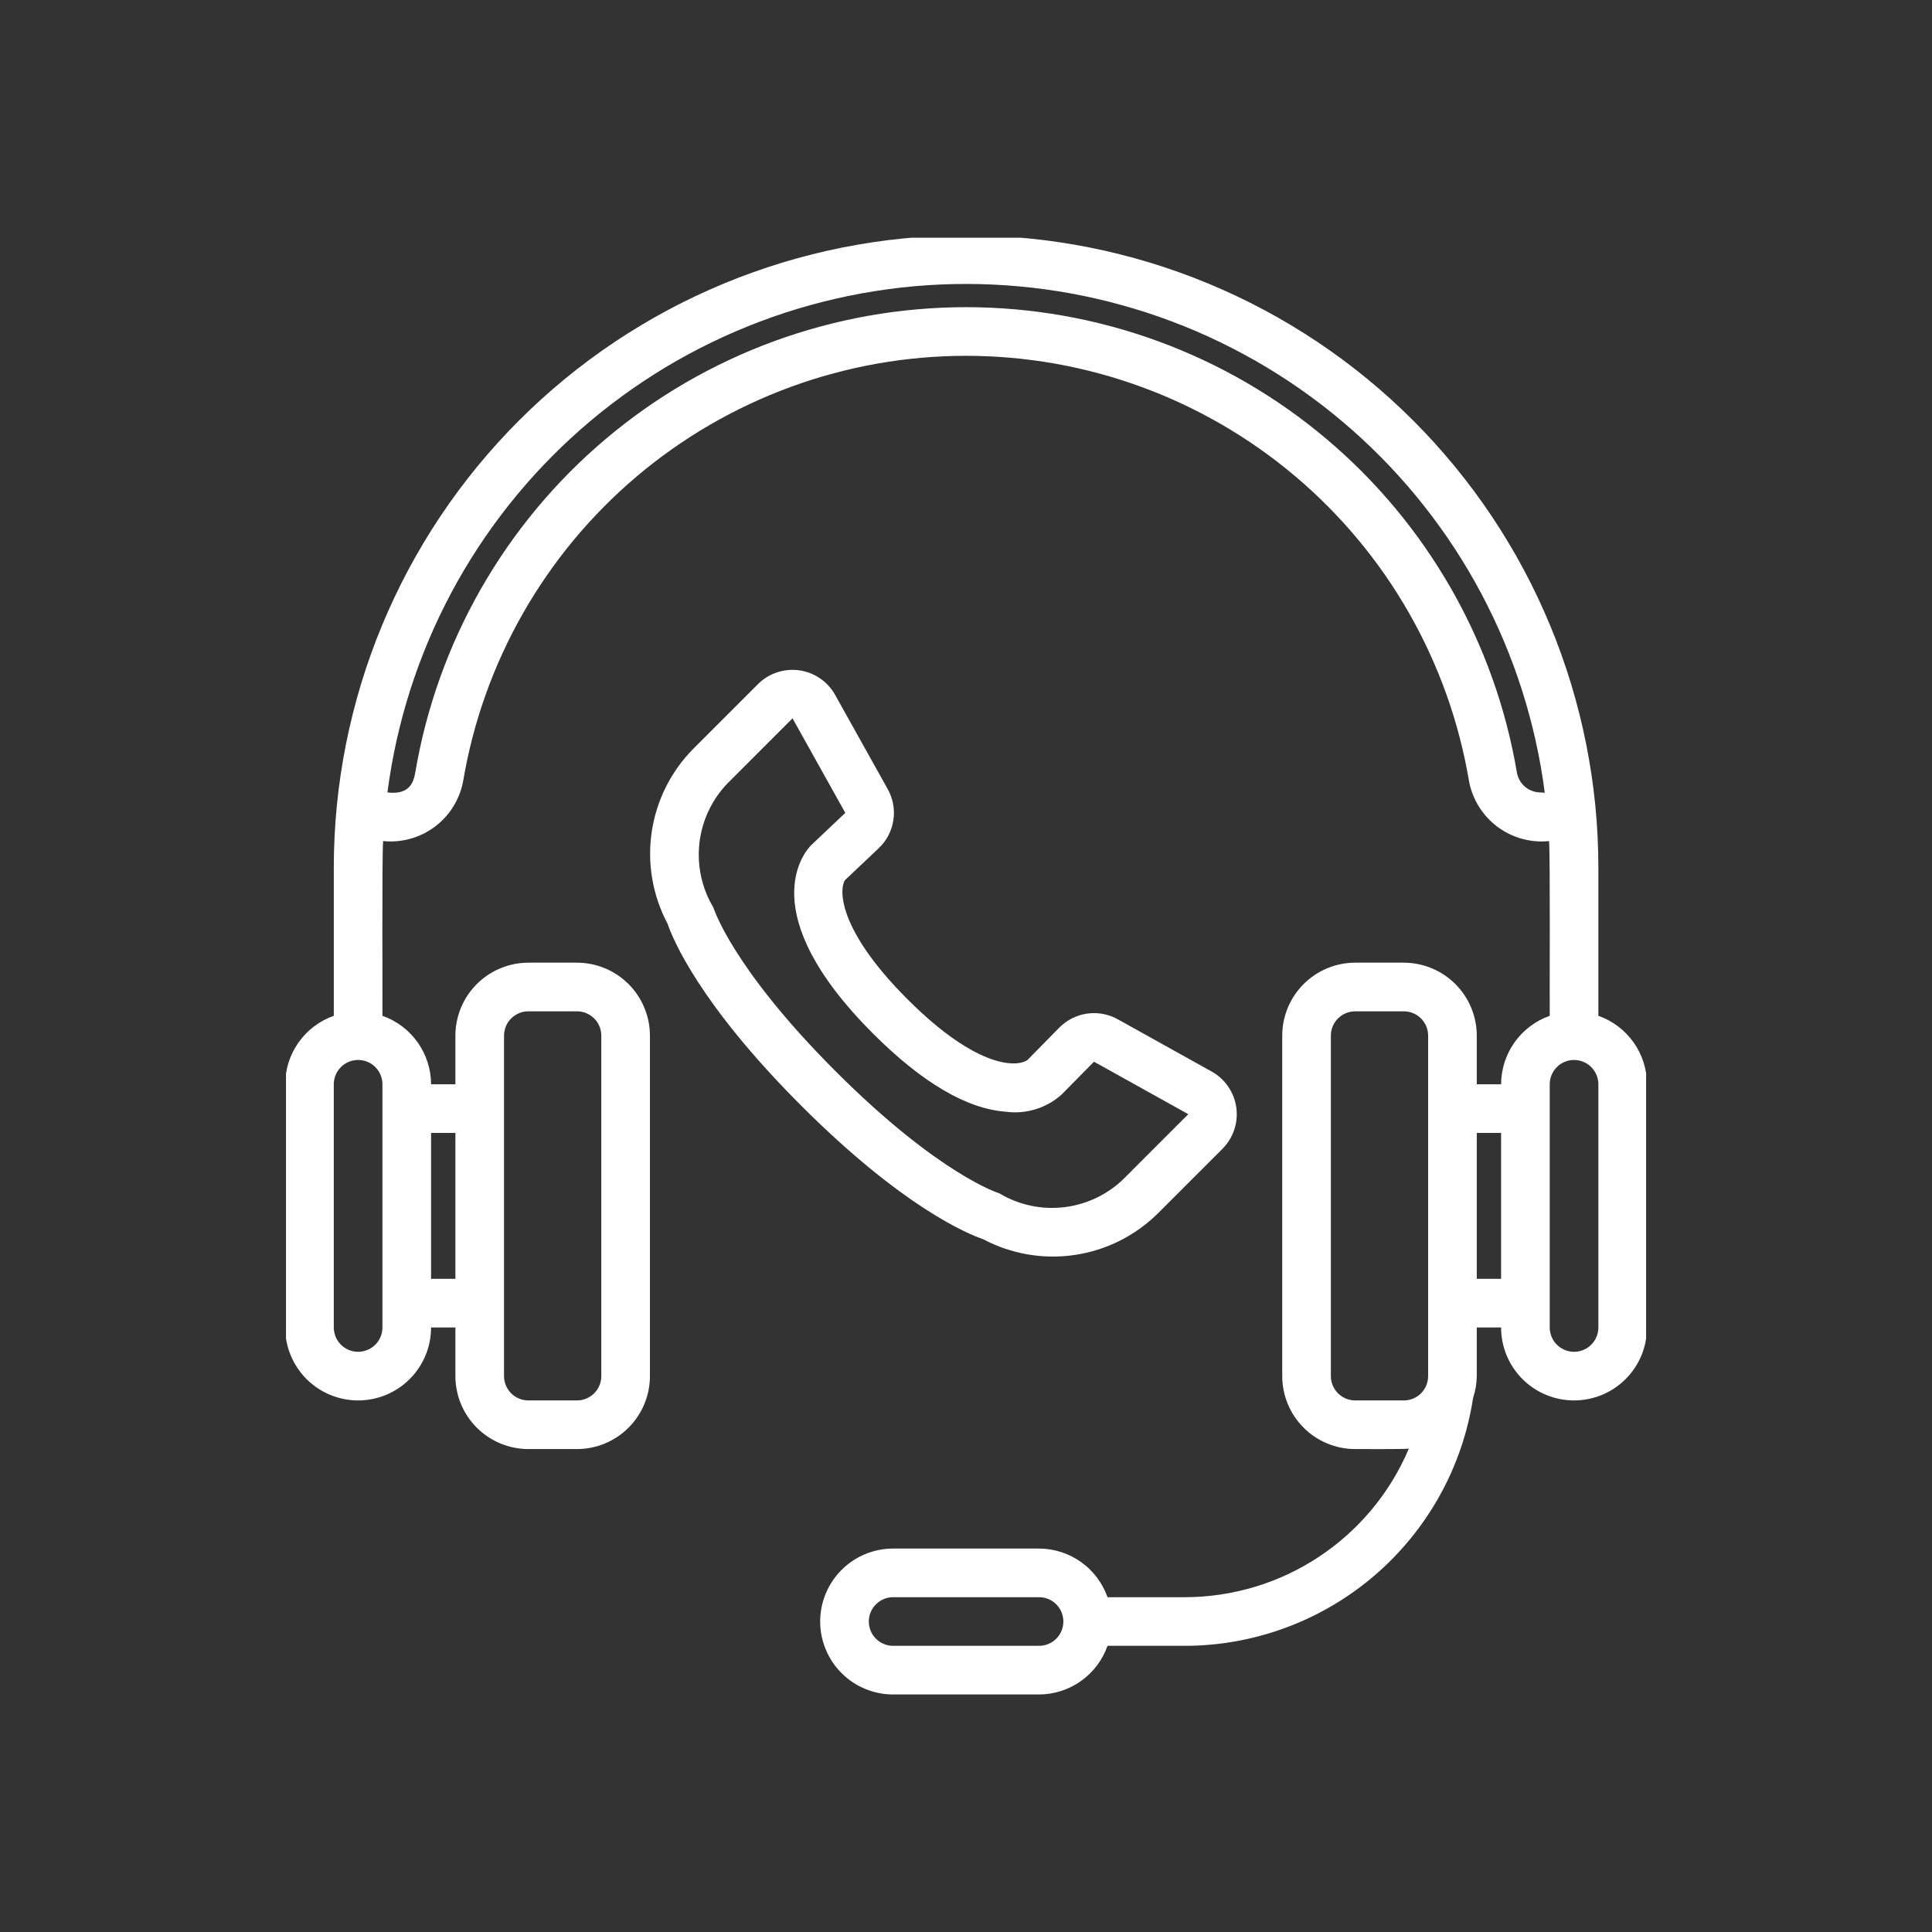
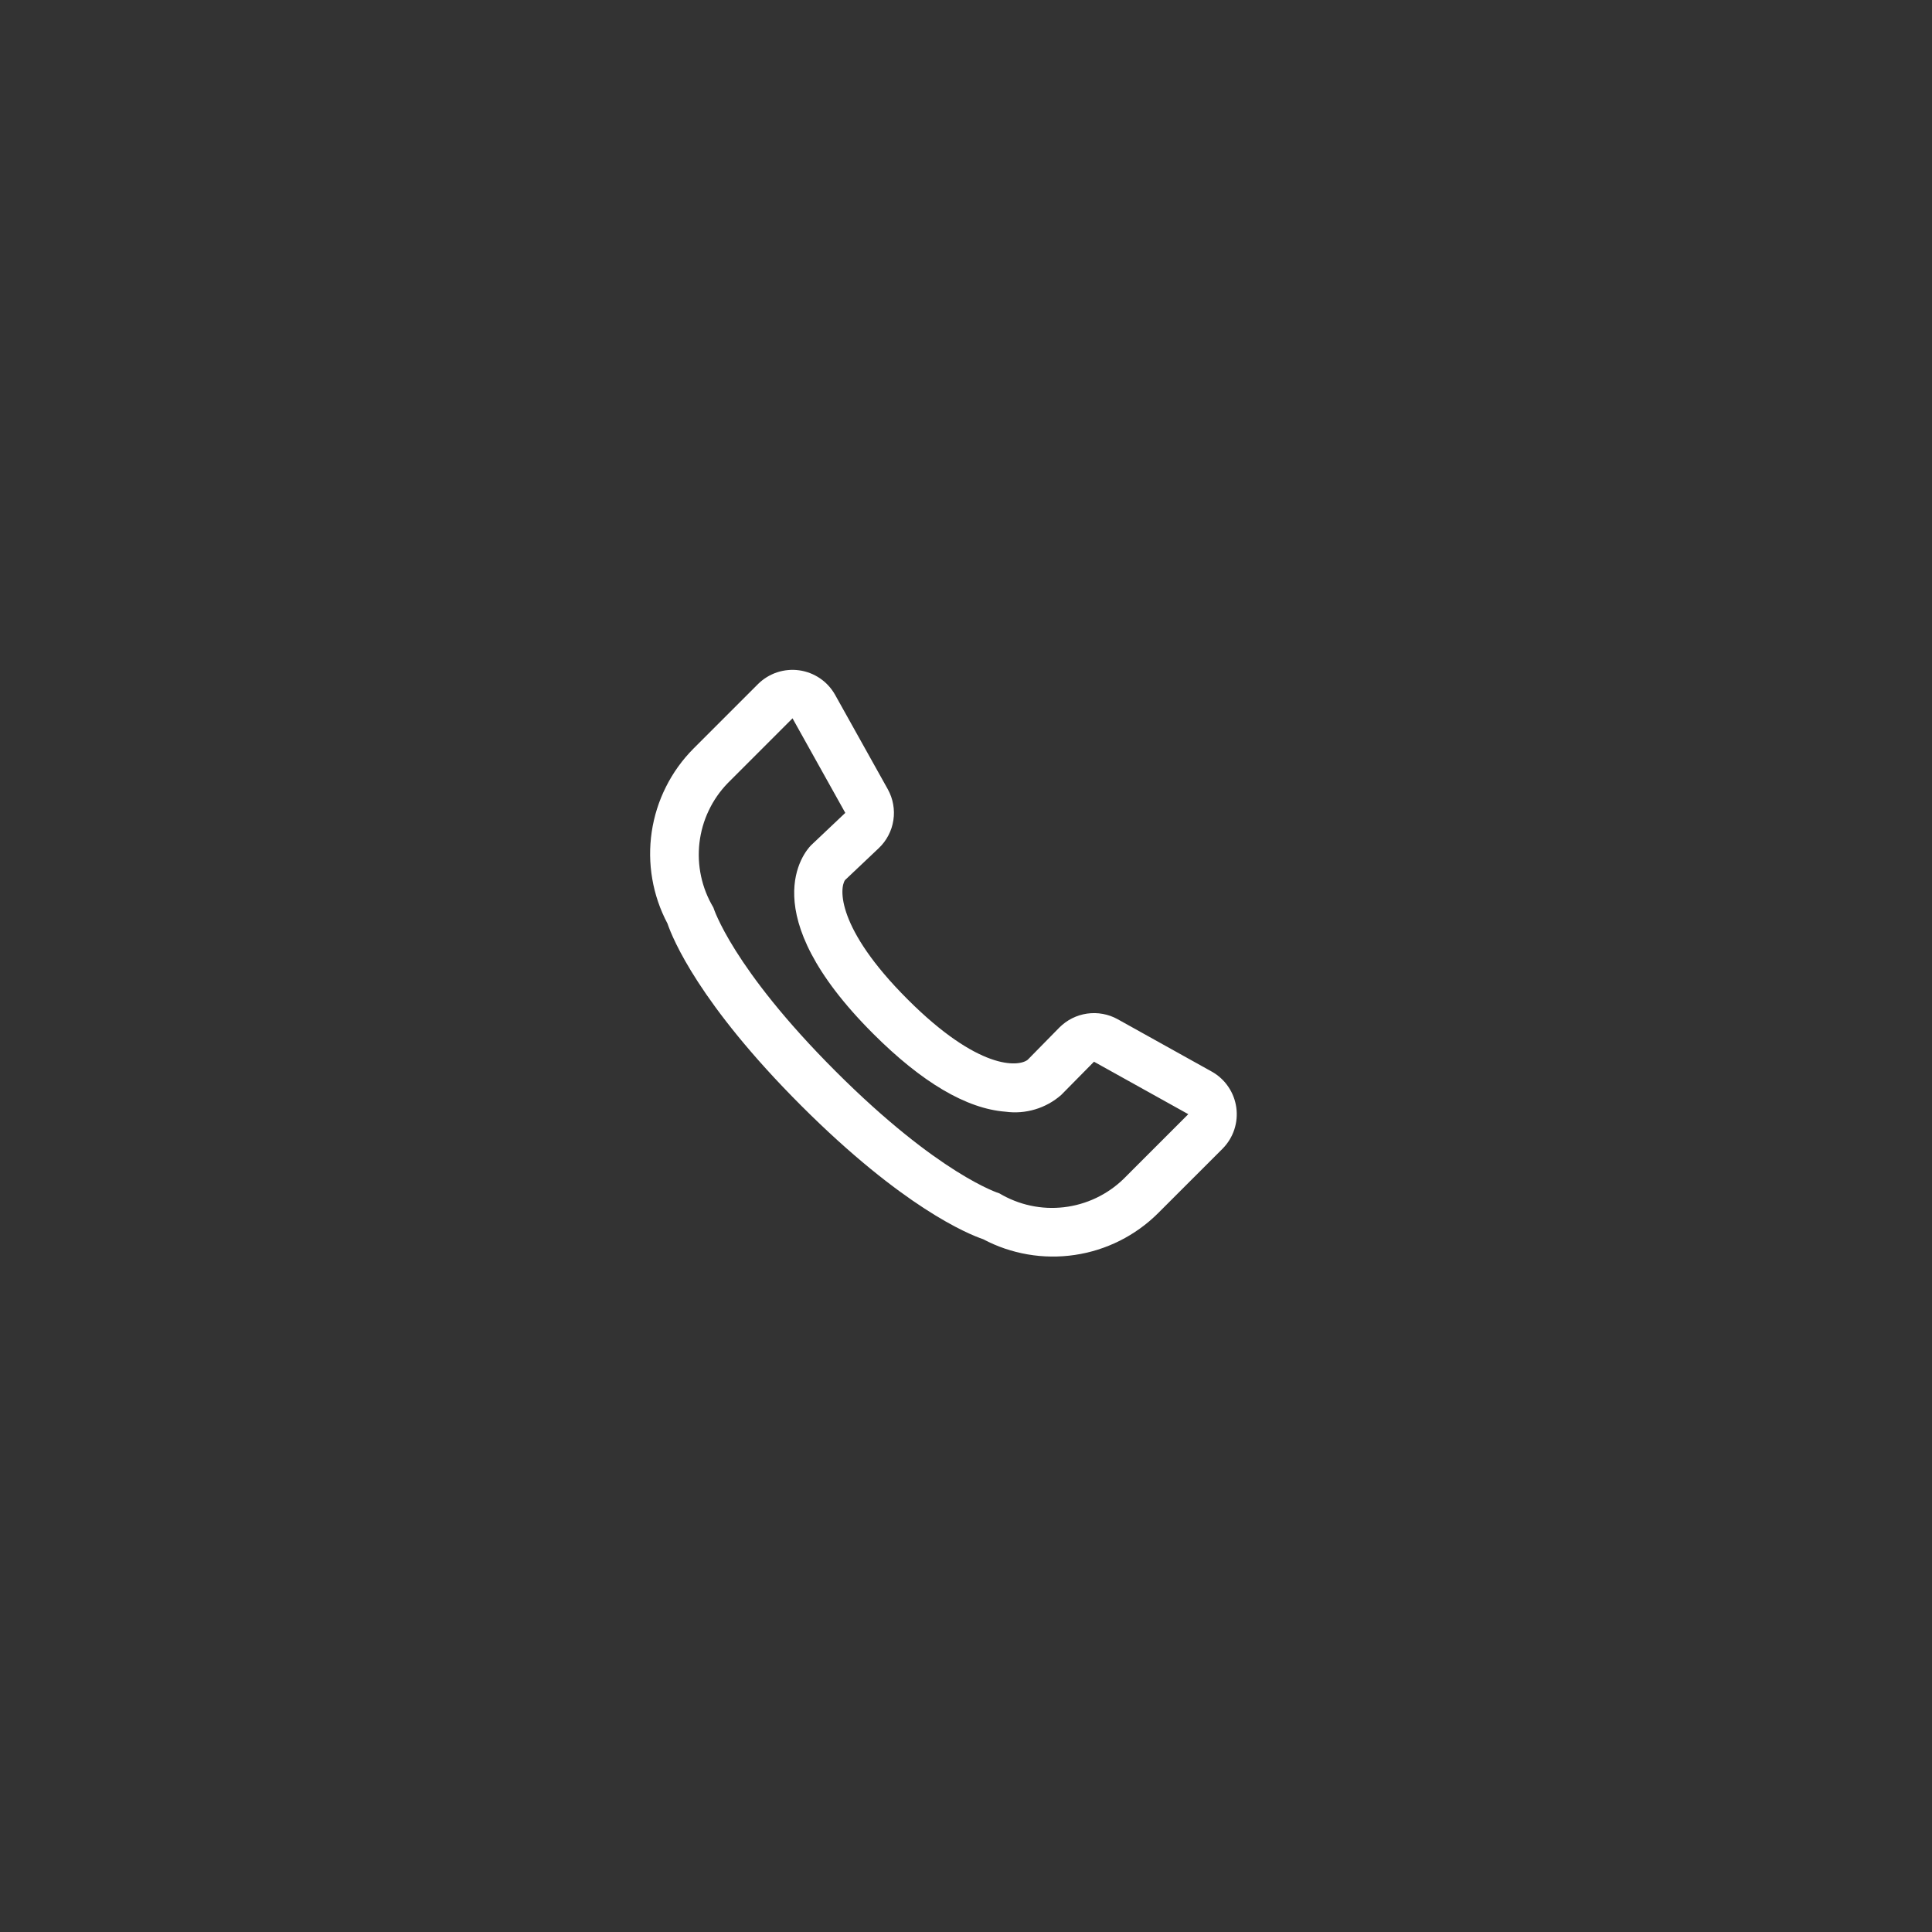
<svg xmlns="http://www.w3.org/2000/svg" width="500" zoomAndPan="magnify" viewBox="0 0 375 375" height="500" preserveAspectRatio="xMidYMid meet" version="1.0">
  <rect x="0" y="0" width="375" height="375" fill="#333333" stroke="none" />
  <defs>
    <clipPath id="d5bd64a7d5">
      <path d="M 55.512 46.145 L 319.512 46.145 L 319.512 328.895 L 55.512 328.895 Z M 55.512 46.145 " clip-rule="nonzero" />
    </clipPath>
  </defs>
  <g clip-path="url(#d5bd64a7d5)">
-     <path fill="#ffffff" d="M 310.242 197.168 L 310.242 168.402 C 310.242 166.395 310.191 164.387 310.094 162.383 C 309.996 160.375 309.848 158.371 309.652 156.375 C 309.453 154.375 309.207 152.383 308.914 150.395 C 308.617 148.41 308.273 146.43 307.883 144.461 C 307.492 142.488 307.051 140.531 306.562 138.582 C 306.074 136.633 305.539 134.699 304.957 132.777 C 304.375 130.855 303.742 128.949 303.066 127.059 C 302.391 125.164 301.668 123.293 300.898 121.438 C 300.129 119.582 299.316 117.746 298.457 115.93 C 297.602 114.113 296.695 112.32 295.75 110.551 C 294.805 108.777 293.812 107.031 292.781 105.309 C 291.75 103.586 290.676 101.887 289.559 100.219 C 288.441 98.547 287.285 96.906 286.09 95.293 C 284.895 93.68 283.656 92.098 282.383 90.543 C 281.109 88.992 279.797 87.473 278.449 85.984 C 277.102 84.496 275.715 83.039 274.297 81.621 C 272.875 80.199 271.422 78.816 269.934 77.465 C 268.445 76.117 266.926 74.805 265.371 73.531 C 263.82 72.258 262.238 71.023 260.625 69.824 C 259.012 68.629 257.367 67.473 255.699 66.355 C 254.027 65.242 252.332 64.168 250.609 63.133 C 248.887 62.102 247.141 61.113 245.367 60.164 C 243.598 59.219 241.805 58.316 239.988 57.457 C 238.172 56.598 236.336 55.785 234.48 55.016 C 232.625 54.246 230.754 53.523 228.859 52.848 C 226.969 52.172 225.062 51.543 223.141 50.957 C 221.219 50.375 219.285 49.84 217.336 49.352 C 215.387 48.863 213.43 48.422 211.457 48.031 C 209.488 47.641 207.512 47.297 205.523 47.004 C 203.535 46.707 201.543 46.461 199.547 46.266 C 197.547 46.066 195.543 45.922 193.539 45.82 C 191.531 45.723 189.523 45.672 187.516 45.672 C 185.508 45.672 183.5 45.723 181.492 45.82 C 179.488 45.922 177.484 46.066 175.488 46.266 C 173.488 46.461 171.496 46.707 169.508 47.004 C 167.523 47.297 165.543 47.641 163.574 48.031 C 161.602 48.422 159.645 48.863 157.695 49.352 C 155.746 49.84 153.812 50.375 151.891 50.957 C 149.969 51.543 148.062 52.172 146.172 52.848 C 144.281 53.523 142.406 54.246 140.551 55.016 C 138.695 55.785 136.859 56.598 135.043 57.457 C 133.227 58.316 131.434 59.219 129.664 60.164 C 127.891 61.113 126.145 62.102 124.422 63.133 C 122.699 64.168 121.004 65.242 119.332 66.355 C 117.664 67.473 116.023 68.629 114.41 69.824 C 112.797 71.023 111.211 72.258 109.66 73.531 C 108.105 74.805 106.586 76.117 105.098 77.465 C 103.609 78.816 102.156 80.199 100.734 81.621 C 99.316 83.039 97.93 84.496 96.582 85.984 C 95.234 87.473 93.922 88.992 92.648 90.543 C 91.375 92.098 90.137 93.68 88.941 95.293 C 87.746 96.906 86.59 98.547 85.473 100.219 C 84.359 101.887 83.285 103.586 82.25 105.309 C 81.219 107.031 80.23 108.777 79.281 110.551 C 78.336 112.32 77.434 114.113 76.574 115.93 C 75.715 117.746 74.902 119.582 74.133 121.438 C 73.363 123.293 72.641 125.164 71.965 127.059 C 71.289 128.949 70.656 130.855 70.074 132.777 C 69.492 134.699 68.957 136.633 68.469 138.582 C 67.98 140.531 67.539 142.488 67.148 144.461 C 66.758 146.43 66.414 148.41 66.117 150.395 C 65.824 152.383 65.578 154.375 65.383 156.375 C 65.184 158.371 65.035 160.375 64.938 162.383 C 64.84 164.387 64.789 166.395 64.789 168.402 L 64.789 197.168 C 64.105 197.406 63.445 197.699 62.805 198.043 C 62.164 198.387 61.559 198.773 60.977 199.211 C 60.398 199.648 59.855 200.125 59.352 200.648 C 58.844 201.168 58.383 201.723 57.961 202.312 C 57.543 202.906 57.168 203.527 56.844 204.176 C 56.52 204.824 56.246 205.492 56.023 206.184 C 55.805 206.875 55.637 207.578 55.523 208.293 C 55.41 209.012 55.352 209.73 55.352 210.457 L 55.352 257.66 C 55.352 258.59 55.441 259.512 55.621 260.426 C 55.805 261.336 56.07 262.223 56.43 263.082 C 56.785 263.941 57.219 264.754 57.738 265.527 C 58.254 266.301 58.84 267.016 59.496 267.676 C 60.156 268.332 60.871 268.918 61.645 269.438 C 62.418 269.953 63.234 270.391 64.09 270.746 C 64.949 271.102 65.836 271.367 66.75 271.551 C 67.66 271.73 68.582 271.824 69.512 271.824 C 70.441 271.824 71.363 271.73 72.273 271.551 C 73.184 271.367 74.07 271.102 74.93 270.746 C 75.789 270.391 76.605 269.953 77.379 269.438 C 78.152 268.918 78.867 268.332 79.523 267.676 C 80.18 267.016 80.77 266.301 81.285 265.527 C 81.801 264.754 82.238 263.941 82.594 263.082 C 82.949 262.223 83.219 261.336 83.398 260.426 C 83.582 259.512 83.672 258.59 83.672 257.66 L 88.391 257.66 L 88.391 267.102 C 88.391 268.031 88.484 268.953 88.668 269.863 C 88.848 270.777 89.117 271.66 89.473 272.52 C 89.828 273.379 90.266 274.191 90.781 274.965 C 91.301 275.738 91.887 276.453 92.543 277.109 C 93.199 277.77 93.914 278.355 94.688 278.871 C 95.461 279.387 96.277 279.824 97.137 280.18 C 97.992 280.539 98.879 280.805 99.789 280.988 C 100.703 281.172 101.621 281.262 102.551 281.262 L 111.992 281.262 C 112.922 281.262 113.844 281.172 114.754 280.988 C 115.664 280.805 116.551 280.539 117.41 280.18 C 118.27 279.824 119.082 279.387 119.855 278.871 C 120.629 278.355 121.344 277.77 122 277.109 C 122.66 276.453 123.246 275.738 123.762 274.965 C 124.277 274.191 124.715 273.379 125.07 272.52 C 125.426 271.66 125.695 270.777 125.879 269.863 C 126.062 268.953 126.152 268.031 126.152 267.102 L 126.152 201.016 C 126.152 200.086 126.062 199.168 125.879 198.254 C 125.695 197.344 125.426 196.457 125.07 195.602 C 124.715 194.742 124.277 193.926 123.762 193.152 C 123.246 192.379 122.66 191.664 122 191.008 C 121.344 190.352 120.629 189.766 119.855 189.246 C 119.082 188.73 118.27 188.293 117.41 187.938 C 116.551 187.582 115.664 187.312 114.754 187.129 C 113.844 186.949 112.922 186.855 111.992 186.855 L 102.551 186.855 C 101.621 186.855 100.703 186.949 99.789 187.129 C 98.879 187.312 97.992 187.582 97.137 187.938 C 96.277 188.293 95.461 188.73 94.688 189.246 C 93.914 189.766 93.199 190.352 92.543 191.008 C 91.887 191.664 91.301 192.379 90.781 193.152 C 90.266 193.926 89.828 194.742 89.473 195.602 C 89.117 196.457 88.848 197.344 88.668 198.254 C 88.484 199.168 88.391 200.086 88.391 201.016 L 88.391 210.457 L 83.672 210.457 C 83.668 209.73 83.613 209.012 83.5 208.293 C 83.387 207.578 83.219 206.875 82.996 206.184 C 82.773 205.492 82.5 204.824 82.176 204.176 C 81.852 203.527 81.48 202.906 81.059 202.312 C 80.641 201.723 80.176 201.168 79.672 200.648 C 79.164 200.125 78.625 199.648 78.043 199.211 C 77.465 198.773 76.855 198.387 76.215 198.043 C 75.578 197.699 74.914 197.406 74.23 197.168 C 74.27 193.281 74.117 166.52 74.363 163.254 C 75.25 163.344 76.141 163.352 77.027 163.273 C 77.918 163.199 78.793 163.039 79.652 162.801 C 80.512 162.562 81.344 162.242 82.145 161.848 C 82.945 161.453 83.703 160.988 84.414 160.453 C 85.129 159.914 85.789 159.316 86.391 158.656 C 86.992 158 87.527 157.289 87.996 156.531 C 88.465 155.77 88.859 154.973 89.18 154.141 C 89.504 153.309 89.742 152.453 89.902 151.574 C 90.387 148.719 90.992 145.887 91.723 143.086 C 92.453 140.281 93.305 137.516 94.281 134.789 C 95.254 132.062 96.344 129.379 97.555 126.75 C 98.762 124.117 100.082 121.543 101.52 119.027 C 102.953 116.508 104.496 114.062 106.145 111.68 C 107.793 109.301 109.543 106.996 111.395 104.77 C 113.246 102.539 115.195 100.398 117.234 98.344 C 119.273 96.285 121.398 94.324 123.609 92.453 C 125.824 90.582 128.113 88.812 130.48 87.145 C 132.848 85.477 135.285 83.914 137.789 82.461 C 140.293 81.004 142.855 79.664 145.477 78.434 C 148.102 77.203 150.773 76.09 153.492 75.094 C 156.211 74.098 158.969 73.223 161.766 72.473 C 164.562 71.719 167.387 71.09 170.238 70.582 C 173.09 70.078 175.961 69.699 178.844 69.445 C 181.73 69.191 184.621 69.062 187.52 69.062 C 190.414 69.062 193.305 69.191 196.191 69.445 C 199.074 69.699 201.945 70.078 204.797 70.582 C 207.648 71.09 210.473 71.719 213.27 72.473 C 216.066 73.227 218.824 74.102 221.543 75.098 C 224.266 76.09 226.934 77.203 229.559 78.434 C 232.18 79.664 234.742 81.008 237.246 82.461 C 239.75 83.918 242.188 85.48 244.555 87.148 C 246.922 88.816 249.211 90.586 251.422 92.457 C 253.637 94.328 255.762 96.289 257.801 98.348 C 259.84 100.402 261.785 102.543 263.637 104.773 C 265.488 107 267.242 109.305 268.891 111.684 C 270.539 114.066 272.082 116.512 273.516 119.031 C 274.949 121.547 276.273 124.121 277.48 126.754 C 278.688 129.387 279.781 132.066 280.754 134.793 C 281.727 137.52 282.578 140.285 283.309 143.09 C 284.039 145.891 284.645 148.723 285.129 151.578 C 285.289 152.457 285.531 153.312 285.852 154.145 C 286.172 154.977 286.566 155.773 287.035 156.531 C 287.508 157.293 288.043 158 288.645 158.66 C 289.246 159.32 289.902 159.918 290.617 160.453 C 291.332 160.988 292.09 161.453 292.891 161.852 C 293.691 162.246 294.52 162.562 295.379 162.801 C 296.238 163.039 297.113 163.199 298.004 163.273 C 298.895 163.352 299.781 163.344 300.672 163.254 C 300.914 166.355 300.762 193.465 300.801 197.168 C 300.117 197.406 299.453 197.699 298.816 198.043 C 298.176 198.387 297.566 198.773 296.988 199.211 C 296.41 199.648 295.867 200.125 295.359 200.648 C 294.855 201.168 294.391 201.723 293.973 202.312 C 293.551 202.906 293.18 203.527 292.855 204.176 C 292.531 204.824 292.258 205.492 292.035 206.184 C 291.812 206.875 291.648 207.578 291.535 208.297 C 291.422 209.012 291.363 209.734 291.359 210.457 L 286.641 210.457 L 286.641 201.016 C 286.641 200.086 286.547 199.168 286.367 198.254 C 286.184 197.344 285.914 196.461 285.559 195.602 C 285.203 194.742 284.766 193.926 284.25 193.152 C 283.734 192.379 283.145 191.664 282.488 191.008 C 281.832 190.352 281.117 189.766 280.344 189.246 C 279.57 188.73 278.754 188.293 277.895 187.938 C 277.039 187.582 276.152 187.312 275.242 187.129 C 274.328 186.949 273.41 186.855 272.48 186.855 L 263.039 186.855 C 262.109 186.855 261.188 186.949 260.277 187.129 C 259.367 187.312 258.48 187.582 257.621 187.938 C 256.766 188.293 255.949 188.73 255.176 189.246 C 254.402 189.766 253.688 190.352 253.031 191.008 C 252.375 191.664 251.785 192.379 251.27 193.152 C 250.754 193.926 250.316 194.742 249.961 195.602 C 249.605 196.461 249.336 197.344 249.152 198.254 C 248.973 199.168 248.879 200.086 248.879 201.016 L 248.879 267.102 C 248.879 268.031 248.973 268.953 249.152 269.863 C 249.336 270.777 249.605 271.66 249.961 272.52 C 250.316 273.379 250.754 274.195 251.27 274.965 C 251.785 275.738 252.375 276.453 253.031 277.109 C 253.688 277.77 254.402 278.355 255.176 278.871 C 255.949 279.391 256.766 279.824 257.621 280.18 C 258.48 280.539 259.367 280.809 260.277 280.988 C 261.188 281.172 262.109 281.262 263.039 281.262 C 263.387 281.25 273.57 281.324 273.461 281.164 C 272.562 283.289 271.516 285.336 270.316 287.309 C 269.117 289.277 267.781 291.152 266.309 292.926 C 264.836 294.703 263.242 296.359 261.527 297.902 C 259.812 299.445 257.992 300.855 256.07 302.129 C 254.148 303.406 252.145 304.535 250.059 305.516 C 247.969 306.5 245.824 307.324 243.613 307.992 C 241.406 308.66 239.16 309.164 236.879 309.5 C 234.598 309.84 232.305 310.012 229.996 310.016 L 214.969 310.016 C 214.727 309.328 214.434 308.668 214.09 308.027 C 213.75 307.391 213.359 306.781 212.922 306.199 C 212.484 305.621 212.008 305.078 211.488 304.574 C 210.969 304.066 210.41 303.605 209.82 303.184 C 209.227 302.766 208.609 302.395 207.961 302.066 C 207.312 301.742 206.641 301.469 205.949 301.25 C 205.258 301.027 204.555 300.859 203.84 300.746 C 203.121 300.633 202.402 300.574 201.676 300.574 L 173.355 300.574 C 172.426 300.574 171.504 300.664 170.594 300.844 C 169.68 301.027 168.797 301.297 167.938 301.652 C 167.078 302.008 166.262 302.445 165.488 302.961 C 164.715 303.477 164 304.062 163.344 304.723 C 162.684 305.379 162.098 306.094 161.582 306.867 C 161.066 307.641 160.629 308.457 160.273 309.316 C 159.918 310.176 159.648 311.059 159.465 311.973 C 159.285 312.883 159.195 313.805 159.195 314.734 C 159.195 315.664 159.285 316.586 159.465 317.496 C 159.648 318.41 159.918 319.293 160.273 320.152 C 160.629 321.012 161.066 321.828 161.582 322.602 C 162.098 323.375 162.684 324.09 163.344 324.746 C 164 325.406 164.715 325.992 165.488 326.508 C 166.262 327.027 167.078 327.461 167.938 327.816 C 168.797 328.172 169.68 328.441 170.594 328.625 C 171.504 328.805 172.426 328.895 173.355 328.895 L 201.676 328.895 C 202.402 328.895 203.121 328.836 203.84 328.723 C 204.555 328.609 205.258 328.441 205.949 328.219 C 206.641 328 207.312 327.727 207.961 327.402 C 208.609 327.078 209.227 326.703 209.82 326.285 C 210.41 325.863 210.969 325.402 211.488 324.895 C 212.008 324.391 212.484 323.848 212.922 323.27 C 213.359 322.688 213.75 322.078 214.09 321.441 C 214.434 320.801 214.727 320.141 214.969 319.453 L 229.996 319.453 C 231.672 319.453 233.344 319.375 235.016 319.223 C 236.684 319.074 238.344 318.848 239.992 318.551 C 241.641 318.25 243.273 317.879 244.887 317.438 C 246.504 316.996 248.098 316.48 249.668 315.895 C 251.238 315.312 252.777 314.66 254.293 313.938 C 255.805 313.215 257.281 312.43 258.723 311.578 C 260.168 310.727 261.57 309.812 262.93 308.836 C 264.293 307.859 265.609 306.824 266.879 305.73 C 268.148 304.637 269.367 303.488 270.535 302.289 C 271.703 301.086 272.816 299.836 273.871 298.535 C 274.93 297.238 275.926 295.891 276.867 294.504 C 277.805 293.113 278.68 291.688 279.488 290.223 C 280.301 288.754 281.047 287.258 281.723 285.723 C 282.402 284.191 283.012 282.633 283.551 281.047 C 284.094 279.461 284.562 277.855 284.957 276.227 C 285.355 274.598 285.68 272.957 285.934 271.301 C 286.383 269.938 286.621 268.539 286.641 267.102 L 286.641 257.66 L 291.359 257.66 C 291.359 258.59 291.453 259.512 291.633 260.426 C 291.812 261.336 292.082 262.223 292.438 263.082 C 292.793 263.941 293.23 264.754 293.746 265.527 C 294.262 266.301 294.852 267.016 295.508 267.676 C 296.164 268.332 296.879 268.918 297.652 269.438 C 298.426 269.953 299.242 270.391 300.102 270.746 C 300.961 271.102 301.848 271.367 302.758 271.551 C 303.672 271.73 304.59 271.824 305.52 271.824 C 306.449 271.824 307.371 271.73 308.285 271.551 C 309.195 271.367 310.082 271.102 310.941 270.746 C 311.801 270.391 312.617 269.953 313.387 269.438 C 314.16 268.918 314.875 268.332 315.535 267.676 C 316.191 267.016 316.777 266.301 317.297 265.527 C 317.812 264.754 318.25 263.941 318.605 263.082 C 318.961 262.223 319.227 261.336 319.41 260.426 C 319.59 259.512 319.684 258.59 319.684 257.66 L 319.684 210.457 C 319.68 209.73 319.621 209.012 319.508 208.293 C 319.395 207.578 319.227 206.875 319.008 206.184 C 318.785 205.492 318.512 204.824 318.188 204.176 C 317.863 203.527 317.492 202.906 317.07 202.312 C 316.648 201.723 316.188 201.168 315.684 200.648 C 315.176 200.125 314.633 199.648 314.055 199.211 C 313.477 198.773 312.867 198.387 312.227 198.043 C 311.586 197.699 310.926 197.406 310.242 197.168 Z M 97.832 257.66 L 97.832 201.016 C 97.832 200.707 97.863 200.398 97.922 200.098 C 97.984 199.793 98.074 199.496 98.191 199.211 C 98.312 198.926 98.457 198.652 98.629 198.395 C 98.801 198.137 98.996 197.898 99.215 197.68 C 99.434 197.461 99.672 197.266 99.93 197.094 C 100.188 196.922 100.461 196.777 100.746 196.656 C 101.031 196.539 101.328 196.449 101.633 196.387 C 101.934 196.328 102.242 196.297 102.551 196.297 L 111.992 196.297 C 112.301 196.297 112.609 196.328 112.914 196.387 C 113.219 196.449 113.512 196.539 113.797 196.656 C 114.086 196.777 114.355 196.922 114.613 197.094 C 114.871 197.266 115.109 197.461 115.328 197.68 C 115.547 197.898 115.742 198.137 115.918 198.395 C 116.09 198.652 116.234 198.926 116.352 199.211 C 116.473 199.496 116.562 199.793 116.621 200.098 C 116.684 200.398 116.711 200.707 116.711 201.016 L 116.711 267.102 C 116.711 267.414 116.684 267.719 116.621 268.023 C 116.562 268.328 116.473 268.621 116.352 268.906 C 116.234 269.195 116.09 269.465 115.918 269.723 C 115.742 269.98 115.547 270.219 115.328 270.438 C 115.109 270.66 114.871 270.855 114.613 271.027 C 114.355 271.199 114.086 271.344 113.797 271.461 C 113.512 271.582 113.219 271.672 112.914 271.73 C 112.609 271.793 112.301 271.824 111.992 271.824 L 102.551 271.824 C 102.242 271.824 101.934 271.793 101.633 271.73 C 101.328 271.672 101.031 271.582 100.746 271.461 C 100.461 271.344 100.188 271.199 99.93 271.027 C 99.672 270.855 99.434 270.66 99.215 270.438 C 98.996 270.219 98.801 269.98 98.629 269.723 C 98.457 269.465 98.312 269.195 98.191 268.906 C 98.074 268.621 97.984 268.328 97.922 268.023 C 97.863 267.719 97.832 267.414 97.832 267.102 Z M 83.672 219.898 L 88.391 219.898 L 88.391 248.223 L 83.672 248.223 Z M 74.23 210.457 L 74.23 257.66 C 74.23 257.973 74.199 258.277 74.141 258.582 C 74.078 258.887 73.988 259.18 73.871 259.469 C 73.754 259.754 73.609 260.027 73.434 260.285 C 73.262 260.543 73.066 260.781 72.848 261 C 72.629 261.219 72.391 261.414 72.133 261.586 C 71.875 261.758 71.602 261.902 71.316 262.023 C 71.031 262.141 70.734 262.23 70.43 262.293 C 70.129 262.352 69.82 262.383 69.512 262.383 C 69.199 262.383 68.895 262.352 68.59 262.293 C 68.285 262.23 67.992 262.141 67.703 262.023 C 67.418 261.902 67.145 261.758 66.887 261.586 C 66.629 261.414 66.391 261.219 66.172 261 C 65.953 260.781 65.758 260.543 65.586 260.285 C 65.414 260.027 65.27 259.754 65.148 259.469 C 65.031 259.18 64.941 258.887 64.883 258.582 C 64.82 258.277 64.789 257.973 64.789 257.66 L 64.789 210.457 C 64.789 210.148 64.82 209.84 64.883 209.535 C 64.941 209.234 65.031 208.938 65.148 208.652 C 65.27 208.363 65.414 208.094 65.586 207.836 C 65.758 207.578 65.953 207.34 66.172 207.121 C 66.391 206.902 66.629 206.707 66.887 206.531 C 67.145 206.359 67.418 206.215 67.703 206.098 C 67.992 205.977 68.285 205.887 68.59 205.828 C 68.895 205.77 69.199 205.738 69.512 205.738 C 69.82 205.738 70.129 205.77 70.43 205.828 C 70.734 205.887 71.031 205.977 71.316 206.098 C 71.602 206.215 71.875 206.359 72.133 206.531 C 72.391 206.707 72.629 206.902 72.848 207.121 C 73.066 207.34 73.262 207.578 73.434 207.836 C 73.609 208.094 73.754 208.363 73.871 208.652 C 73.988 208.938 74.078 209.234 74.141 209.535 C 74.199 209.84 74.23 210.148 74.23 210.457 Z M 299.035 153.812 C 298.484 153.812 297.953 153.723 297.438 153.535 C 296.918 153.348 296.449 153.074 296.027 152.723 C 295.605 152.367 295.258 151.953 294.984 151.477 C 294.711 151 294.523 150.492 294.43 149.949 C 294.164 148.387 293.867 146.832 293.535 145.281 C 293.199 143.73 292.836 142.191 292.434 140.656 C 292.031 139.125 291.598 137.598 291.133 136.086 C 290.664 134.57 290.164 133.066 289.629 131.574 C 289.098 130.082 288.531 128.602 287.934 127.133 C 287.336 125.664 286.703 124.211 286.043 122.773 C 285.379 121.332 284.688 119.906 283.965 118.496 C 283.238 117.086 282.484 115.695 281.699 114.316 C 280.914 112.941 280.098 111.582 279.25 110.242 C 278.406 108.898 277.531 107.578 276.629 106.277 C 275.727 104.973 274.797 103.691 273.836 102.43 C 272.875 101.168 271.891 99.926 270.875 98.711 C 269.863 97.492 268.824 96.297 267.758 95.121 C 266.691 93.949 265.598 92.801 264.484 91.676 C 263.367 90.551 262.227 89.449 261.062 88.375 C 259.895 87.301 258.707 86.25 257.496 85.227 C 256.285 84.207 255.055 83.211 253.801 82.242 C 252.547 81.273 251.27 80.332 249.977 79.418 C 248.68 78.504 247.363 77.621 246.031 76.766 C 244.695 75.91 243.344 75.086 241.973 74.289 C 240.602 73.492 239.215 72.727 237.809 71.992 C 236.406 71.258 234.984 70.555 233.551 69.879 C 232.117 69.207 230.668 68.566 229.203 67.957 C 227.742 67.348 226.266 66.77 224.777 66.227 C 223.289 65.68 221.789 65.168 220.277 64.691 C 218.766 64.211 217.246 63.766 215.715 63.355 C 214.184 62.941 212.645 62.562 211.098 62.219 C 209.551 61.875 207.996 61.562 206.438 61.285 C 204.875 61.012 203.312 60.77 201.738 60.559 C 200.168 60.352 198.594 60.18 197.016 60.039 C 195.434 59.902 193.855 59.797 192.27 59.727 C 190.688 59.656 189.102 59.621 187.52 59.621 C 185.934 59.621 184.348 59.656 182.766 59.727 C 181.184 59.797 179.602 59.902 178.023 60.039 C 176.441 60.18 174.867 60.352 173.297 60.559 C 171.727 60.766 170.16 61.008 168.598 61.285 C 167.039 61.562 165.484 61.871 163.938 62.219 C 162.391 62.562 160.852 62.941 159.32 63.352 C 157.789 63.766 156.27 64.211 154.758 64.688 C 153.246 65.168 151.75 65.68 150.258 66.223 C 148.77 66.77 147.297 67.344 145.832 67.953 C 144.367 68.562 142.918 69.207 141.484 69.879 C 140.051 70.551 138.629 71.254 137.227 71.988 C 135.82 72.727 134.434 73.492 133.062 74.285 C 131.691 75.082 130.34 75.906 129.004 76.762 C 127.672 77.617 126.355 78.504 125.059 79.414 C 123.766 80.328 122.488 81.27 121.234 82.238 C 119.98 83.207 118.75 84.203 117.539 85.227 C 116.328 86.25 115.141 87.297 113.973 88.371 C 112.809 89.445 111.668 90.547 110.551 91.672 C 109.434 92.797 108.344 93.945 107.277 95.117 C 106.211 96.293 105.172 97.488 104.156 98.707 C 103.145 99.922 102.156 101.164 101.199 102.426 C 100.238 103.688 99.309 104.969 98.406 106.273 C 97.5 107.574 96.629 108.895 95.781 110.238 C 94.938 111.578 94.121 112.938 93.336 114.312 C 92.551 115.691 91.797 117.082 91.07 118.492 C 90.348 119.902 89.652 121.328 88.992 122.766 C 88.328 124.207 87.699 125.66 87.102 127.129 C 86.5 128.598 85.938 130.078 85.402 131.57 C 84.867 133.062 84.367 134.566 83.902 136.082 C 83.434 137.594 83 139.117 82.598 140.652 C 82.199 142.188 81.832 143.727 81.5 145.277 C 81.164 146.828 80.867 148.383 80.602 149.945 C 80.18 152.527 78.949 154.238 75.203 153.812 C 75.422 152.125 75.676 150.445 75.973 148.77 C 76.266 147.094 76.598 145.422 76.969 143.762 C 77.34 142.102 77.746 140.449 78.188 138.809 C 78.633 137.164 79.113 135.531 79.633 133.91 C 80.148 132.289 80.703 130.684 81.293 129.086 C 81.883 127.488 82.512 125.906 83.172 124.34 C 83.832 122.773 84.531 121.219 85.262 119.684 C 85.992 118.148 86.758 116.629 87.559 115.125 C 88.359 113.625 89.191 112.141 90.059 110.676 C 90.926 109.215 91.824 107.77 92.758 106.344 C 93.688 104.922 94.652 103.52 95.648 102.141 C 96.641 100.758 97.668 99.402 98.723 98.066 C 99.781 96.734 100.867 95.422 101.98 94.137 C 103.098 92.852 104.242 91.594 105.414 90.359 C 106.586 89.125 107.785 87.918 109.012 86.738 C 110.238 85.562 111.488 84.41 112.77 83.285 C 114.047 82.164 115.348 81.07 116.676 80.004 C 118.004 78.941 119.355 77.906 120.73 76.902 C 122.105 75.898 123.5 74.926 124.918 73.988 C 126.336 73.047 127.773 72.137 129.234 71.262 C 130.691 70.387 132.172 69.543 133.668 68.734 C 135.164 67.926 136.68 67.152 138.211 66.41 C 139.742 65.668 141.289 64.965 142.855 64.293 C 144.418 63.621 145.996 62.984 147.59 62.387 C 149.18 61.785 150.785 61.223 152.402 60.695 C 154.02 60.168 155.648 59.676 157.289 59.223 C 158.93 58.77 160.578 58.352 162.238 57.973 C 163.895 57.59 165.562 57.25 167.238 56.945 C 168.91 56.641 170.59 56.375 172.277 56.145 C 173.965 55.914 175.652 55.723 177.348 55.57 C 179.043 55.418 180.742 55.305 182.441 55.227 C 184.141 55.152 185.84 55.113 187.543 55.113 C 189.246 55.113 190.945 55.152 192.645 55.23 C 194.344 55.309 196.043 55.422 197.738 55.578 C 199.43 55.73 201.121 55.922 202.809 56.152 C 204.492 56.383 206.172 56.648 207.848 56.953 C 209.523 57.258 211.188 57.602 212.848 57.984 C 214.504 58.363 216.152 58.781 217.793 59.238 C 219.434 59.691 221.062 60.184 222.68 60.711 C 224.297 61.238 225.902 61.805 227.492 62.406 C 229.086 63.004 230.664 63.641 232.227 64.312 C 233.789 64.984 235.336 65.691 236.871 66.434 C 238.402 67.176 239.914 67.949 241.41 68.762 C 242.906 69.57 244.387 70.414 245.844 71.289 C 247.305 72.168 248.742 73.074 250.16 74.016 C 251.574 74.957 252.973 75.93 254.344 76.934 C 255.719 77.938 257.07 78.973 258.398 80.039 C 259.723 81.102 261.027 82.199 262.305 83.32 C 263.582 84.445 264.836 85.598 266.059 86.777 C 267.285 87.957 268.484 89.164 269.656 90.398 C 270.828 91.633 271.969 92.895 273.086 94.18 C 274.199 95.465 275.285 96.773 276.34 98.109 C 277.395 99.445 278.422 100.801 279.414 102.184 C 280.41 103.562 281.375 104.965 282.305 106.391 C 283.234 107.812 284.133 109.258 285 110.723 C 285.867 112.188 286.699 113.672 287.5 115.172 C 288.297 116.676 289.062 118.195 289.793 119.73 C 290.523 121.27 291.219 122.82 291.883 124.391 C 292.543 125.957 293.168 127.539 293.758 129.137 C 294.348 130.734 294.898 132.34 295.414 133.961 C 295.934 135.582 296.414 137.215 296.855 138.859 C 297.301 140.5 297.707 142.152 298.074 143.816 C 298.445 145.477 298.773 147.145 299.07 148.82 C 299.363 150.496 299.617 152.18 299.836 153.867 Z M 201.676 319.453 L 173.355 319.453 C 173.047 319.453 172.738 319.426 172.434 319.363 C 172.129 319.305 171.836 319.215 171.551 319.094 C 171.262 318.977 170.992 318.832 170.734 318.66 C 170.477 318.488 170.238 318.293 170.02 318.074 C 169.797 317.852 169.602 317.613 169.43 317.355 C 169.258 317.098 169.113 316.828 168.996 316.539 C 168.875 316.254 168.785 315.961 168.727 315.656 C 168.664 315.352 168.637 315.043 168.637 314.734 C 168.637 314.426 168.664 314.117 168.727 313.812 C 168.785 313.508 168.875 313.215 168.996 312.93 C 169.113 312.641 169.258 312.371 169.43 312.113 C 169.602 311.855 169.797 311.617 170.02 311.398 C 170.238 311.176 170.477 310.98 170.734 310.809 C 170.992 310.637 171.262 310.492 171.551 310.375 C 171.836 310.254 172.129 310.164 172.434 310.105 C 172.738 310.043 173.047 310.016 173.355 310.016 L 201.676 310.016 C 201.988 310.016 202.293 310.043 202.598 310.105 C 202.902 310.164 203.195 310.254 203.484 310.375 C 203.77 310.492 204.043 310.637 204.301 310.809 C 204.559 310.98 204.797 311.176 205.016 311.398 C 205.234 311.617 205.43 311.855 205.602 312.113 C 205.773 312.371 205.918 312.641 206.039 312.93 C 206.156 313.215 206.246 313.508 206.305 313.812 C 206.367 314.117 206.398 314.426 206.398 314.734 C 206.398 315.043 206.367 315.352 206.305 315.656 C 206.246 315.961 206.156 316.254 206.039 316.539 C 205.918 316.828 205.773 317.098 205.602 317.355 C 205.43 317.613 205.234 317.852 205.016 318.074 C 204.797 318.293 204.559 318.488 204.301 318.66 C 204.043 318.832 203.77 318.977 203.484 319.094 C 203.195 319.215 202.902 319.305 202.598 319.363 C 202.293 319.426 201.988 319.453 201.676 319.453 Z M 277.199 210.457 L 277.199 267.102 C 277.199 267.41 277.168 267.719 277.109 268.023 C 277.047 268.328 276.957 268.621 276.84 268.906 C 276.723 269.195 276.574 269.465 276.402 269.723 C 276.23 269.98 276.035 270.219 275.816 270.438 C 275.598 270.66 275.359 270.855 275.102 271.027 C 274.844 271.199 274.57 271.344 274.285 271.461 C 274 271.582 273.703 271.672 273.398 271.73 C 273.098 271.793 272.789 271.824 272.48 271.824 L 263.039 271.824 C 262.73 271.824 262.422 271.793 262.117 271.73 C 261.816 271.672 261.52 271.582 261.234 271.461 C 260.945 271.344 260.676 271.199 260.418 271.027 C 260.16 270.855 259.922 270.66 259.703 270.438 C 259.484 270.219 259.289 269.98 259.117 269.723 C 258.945 269.465 258.797 269.195 258.68 268.906 C 258.562 268.621 258.473 268.328 258.41 268.023 C 258.352 267.719 258.32 267.414 258.32 267.102 L 258.32 201.016 C 258.32 200.707 258.352 200.398 258.41 200.098 C 258.473 199.793 258.562 199.496 258.68 199.211 C 258.797 198.926 258.945 198.652 259.117 198.395 C 259.289 198.137 259.484 197.898 259.703 197.68 C 259.922 197.461 260.16 197.266 260.418 197.094 C 260.676 196.922 260.945 196.777 261.234 196.656 C 261.52 196.539 261.816 196.449 262.117 196.387 C 262.422 196.328 262.73 196.297 263.039 196.297 L 272.48 196.297 C 272.789 196.297 273.098 196.328 273.402 196.387 C 273.703 196.449 274 196.539 274.285 196.656 C 274.57 196.777 274.844 196.922 275.102 197.094 C 275.359 197.266 275.598 197.461 275.816 197.68 C 276.035 197.898 276.23 198.137 276.402 198.395 C 276.574 198.652 276.723 198.926 276.84 199.211 C 276.957 199.496 277.047 199.793 277.109 200.098 C 277.168 200.398 277.199 200.707 277.199 201.016 Z M 291.359 248.223 L 286.641 248.223 L 286.641 219.898 L 291.359 219.898 Z M 310.242 257.66 C 310.242 257.973 310.211 258.277 310.152 258.582 C 310.09 258.887 310 259.18 309.883 259.469 C 309.762 259.754 309.617 260.027 309.445 260.285 C 309.273 260.543 309.078 260.781 308.859 261 C 308.641 261.219 308.402 261.414 308.145 261.586 C 307.887 261.758 307.613 261.902 307.328 262.023 C 307.043 262.141 306.746 262.23 306.441 262.293 C 306.137 262.352 305.832 262.383 305.52 262.383 C 305.211 262.383 304.906 262.352 304.602 262.293 C 304.297 262.23 304 262.141 303.715 262.023 C 303.43 261.902 303.156 261.758 302.898 261.586 C 302.641 261.414 302.402 261.219 302.184 261 C 301.965 260.781 301.77 260.543 301.598 260.285 C 301.426 260.027 301.277 259.754 301.16 259.469 C 301.043 259.18 300.953 258.887 300.891 258.582 C 300.832 258.277 300.801 257.973 300.801 257.66 L 300.801 210.457 C 300.801 210.148 300.832 209.84 300.891 209.535 C 300.953 209.234 301.043 208.938 301.16 208.652 C 301.277 208.363 301.426 208.094 301.598 207.836 C 301.77 207.578 301.965 207.34 302.184 207.121 C 302.402 206.902 302.641 206.707 302.898 206.531 C 303.156 206.359 303.43 206.215 303.715 206.098 C 304 205.977 304.297 205.887 304.602 205.828 C 304.906 205.77 305.211 205.738 305.52 205.738 C 305.832 205.738 306.137 205.77 306.441 205.828 C 306.746 205.887 307.043 205.977 307.328 206.098 C 307.613 206.215 307.887 206.359 308.145 206.531 C 308.402 206.707 308.641 206.902 308.859 207.121 C 309.078 207.34 309.273 207.578 309.445 207.836 C 309.617 208.094 309.762 208.363 309.883 208.652 C 310 208.938 310.09 209.234 310.152 209.535 C 310.211 209.84 310.242 210.148 310.242 210.457 Z M 310.242 257.66 " fill-opacity="1" fill-rule="nonzero" />
-   </g>
+     </g>
  <path fill="#ffffff" d="M 224.77 235.488 L 237.324 222.938 C 237.578 222.68 237.816 222.406 238.039 222.121 C 238.266 221.832 238.469 221.535 238.66 221.227 C 238.848 220.918 239.02 220.598 239.172 220.27 C 239.324 219.938 239.461 219.602 239.574 219.258 C 239.688 218.914 239.781 218.562 239.855 218.207 C 239.93 217.852 239.984 217.492 240.016 217.133 C 240.047 216.77 240.062 216.406 240.051 216.047 C 240.043 215.684 240.016 215.32 239.965 214.961 C 239.914 214.602 239.844 214.246 239.75 213.895 C 239.66 213.543 239.551 213.199 239.418 212.859 C 239.289 212.52 239.141 212.191 238.973 211.871 C 238.801 211.547 238.617 211.238 238.41 210.938 C 238.207 210.637 237.988 210.348 237.75 210.074 C 237.512 209.801 237.262 209.539 236.992 209.293 C 236.727 209.047 236.445 208.816 236.152 208.602 C 235.859 208.391 235.555 208.195 235.238 208.016 L 216.934 197.828 C 216.484 197.578 216.02 197.371 215.539 197.195 C 215.055 197.023 214.562 196.891 214.059 196.801 C 213.555 196.707 213.047 196.656 212.535 196.645 C 212.023 196.637 211.516 196.668 211.008 196.738 C 210.5 196.812 210.004 196.926 209.512 197.078 C 209.023 197.23 208.551 197.422 208.094 197.652 C 207.637 197.883 207.199 198.148 206.785 198.449 C 206.371 198.75 205.984 199.082 205.621 199.445 L 199.469 205.707 C 197.656 207.109 189.941 207.754 176.137 193.945 C 162.305 180.117 162.922 172.332 164.035 170.809 L 170.562 164.633 C 170.941 164.273 171.285 163.887 171.602 163.473 C 171.914 163.055 172.195 162.617 172.434 162.156 C 172.676 161.695 172.879 161.215 173.043 160.723 C 173.203 160.227 173.324 159.719 173.402 159.207 C 173.48 158.691 173.52 158.172 173.512 157.652 C 173.504 157.129 173.453 156.613 173.359 156.102 C 173.27 155.586 173.133 155.086 172.957 154.594 C 172.781 154.105 172.566 153.633 172.312 153.176 L 162.07 134.824 C 161.891 134.512 161.695 134.207 161.48 133.914 C 161.27 133.621 161.039 133.34 160.793 133.074 C 160.547 132.805 160.285 132.555 160.012 132.316 C 159.734 132.082 159.449 131.859 159.148 131.656 C 158.848 131.453 158.539 131.266 158.215 131.098 C 157.895 130.93 157.562 130.781 157.227 130.652 C 156.887 130.52 156.543 130.41 156.191 130.32 C 155.84 130.227 155.484 130.156 155.125 130.109 C 154.766 130.059 154.402 130.027 154.043 130.02 C 153.68 130.012 153.316 130.023 152.957 130.059 C 152.594 130.09 152.234 130.145 151.879 130.219 C 151.523 130.293 151.176 130.387 150.832 130.5 C 150.488 130.613 150.148 130.746 149.82 130.902 C 149.492 131.055 149.172 131.223 148.863 131.414 C 148.555 131.605 148.258 131.809 147.969 132.035 C 147.684 132.258 147.414 132.496 147.156 132.75 L 134.594 145.312 C 133.512 146.402 132.523 147.566 131.629 148.812 C 130.734 150.059 129.941 151.367 129.258 152.738 C 128.57 154.109 127.992 155.523 127.531 156.988 C 127.07 158.449 126.727 159.941 126.5 161.457 C 126.277 162.973 126.172 164.5 126.188 166.031 C 126.207 167.566 126.344 169.09 126.605 170.602 C 126.863 172.113 127.242 173.594 127.734 175.043 C 128.23 176.496 128.836 177.898 129.555 179.254 C 130.555 182.188 135.715 194.805 155.496 214.59 C 175.281 234.375 187.902 239.531 190.832 240.531 C 192.184 241.25 193.59 241.855 195.039 242.352 C 196.492 242.844 197.973 243.223 199.484 243.48 C 200.996 243.742 202.52 243.879 204.055 243.895 C 205.586 243.914 207.113 243.809 208.629 243.582 C 210.145 243.359 211.637 243.016 213.098 242.551 C 214.559 242.09 215.977 241.516 217.348 240.828 C 218.719 240.141 220.027 239.348 221.27 238.453 C 222.516 237.559 223.684 236.57 224.77 235.488 Z M 138.465 176.148 C 137.906 175.211 137.422 174.234 137.023 173.219 C 136.621 172.203 136.309 171.16 136.078 170.094 C 135.848 169.023 135.707 167.945 135.652 166.855 C 135.602 165.766 135.637 164.676 135.762 163.59 C 135.891 162.508 136.102 161.441 136.402 160.391 C 136.703 159.34 137.09 158.32 137.559 157.336 C 138.023 156.348 138.57 155.406 139.191 154.508 C 139.816 153.613 140.508 152.773 141.27 151.988 L 153.828 139.426 L 164.07 157.777 L 157.418 164.074 C 156.18 165.336 145.961 177.121 169.461 200.621 C 178.938 210.098 187.59 215.203 195.176 215.781 C 196.141 215.914 197.109 215.938 198.078 215.863 C 199.051 215.785 200 215.605 200.934 215.324 C 201.863 215.047 202.754 214.668 203.605 214.199 C 204.457 213.727 205.25 213.168 205.98 212.527 L 212.344 206.078 L 230.648 216.262 L 218.098 228.812 C 217.316 229.574 216.477 230.266 215.582 230.887 C 214.688 231.508 213.746 232.055 212.762 232.523 C 211.777 232.992 210.762 233.375 209.715 233.676 C 208.668 233.98 207.602 234.191 206.52 234.32 C 205.438 234.445 204.352 234.484 203.266 234.434 C 202.176 234.383 201.098 234.242 200.031 234.012 C 198.965 233.785 197.926 233.473 196.914 233.07 C 195.898 232.672 194.922 232.195 193.988 231.637 C 193.871 231.598 182.281 228.02 162.172 207.914 C 142.066 187.805 138.488 176.211 138.465 176.148 Z M 138.465 176.148 " fill-opacity="1" fill-rule="nonzero" />
</svg>